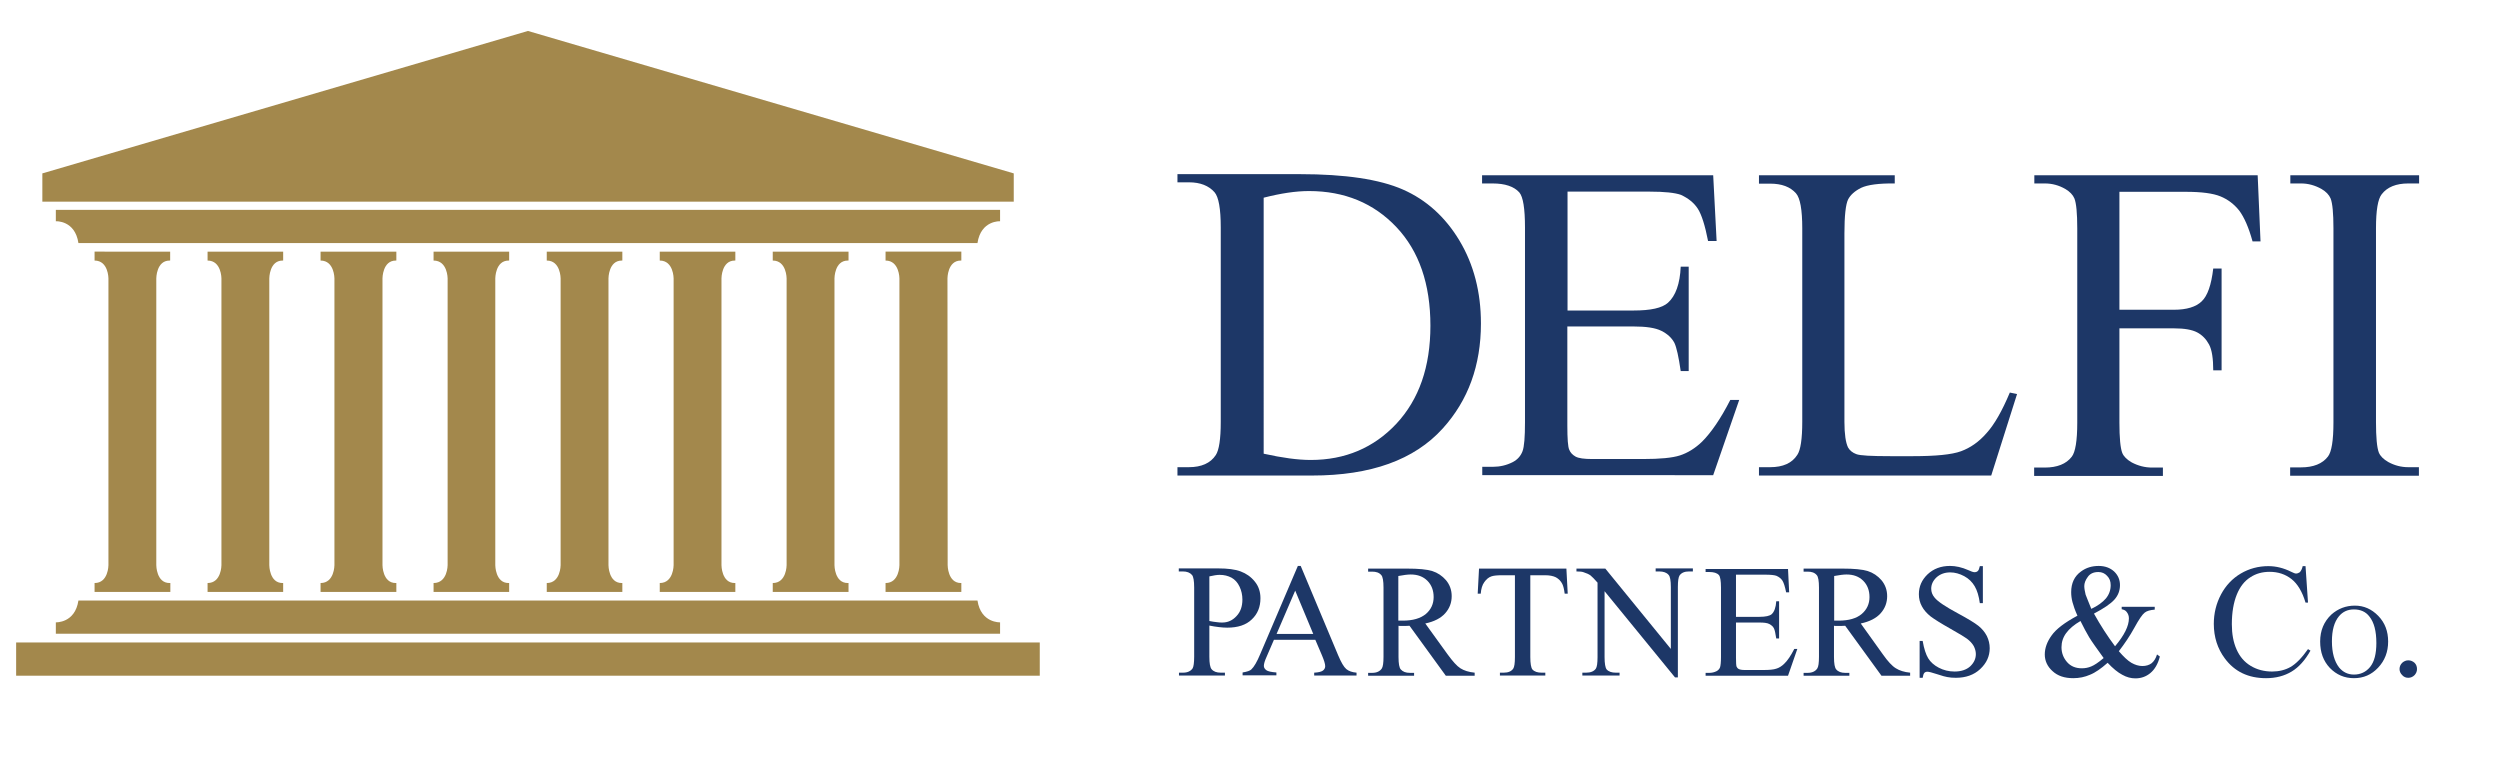
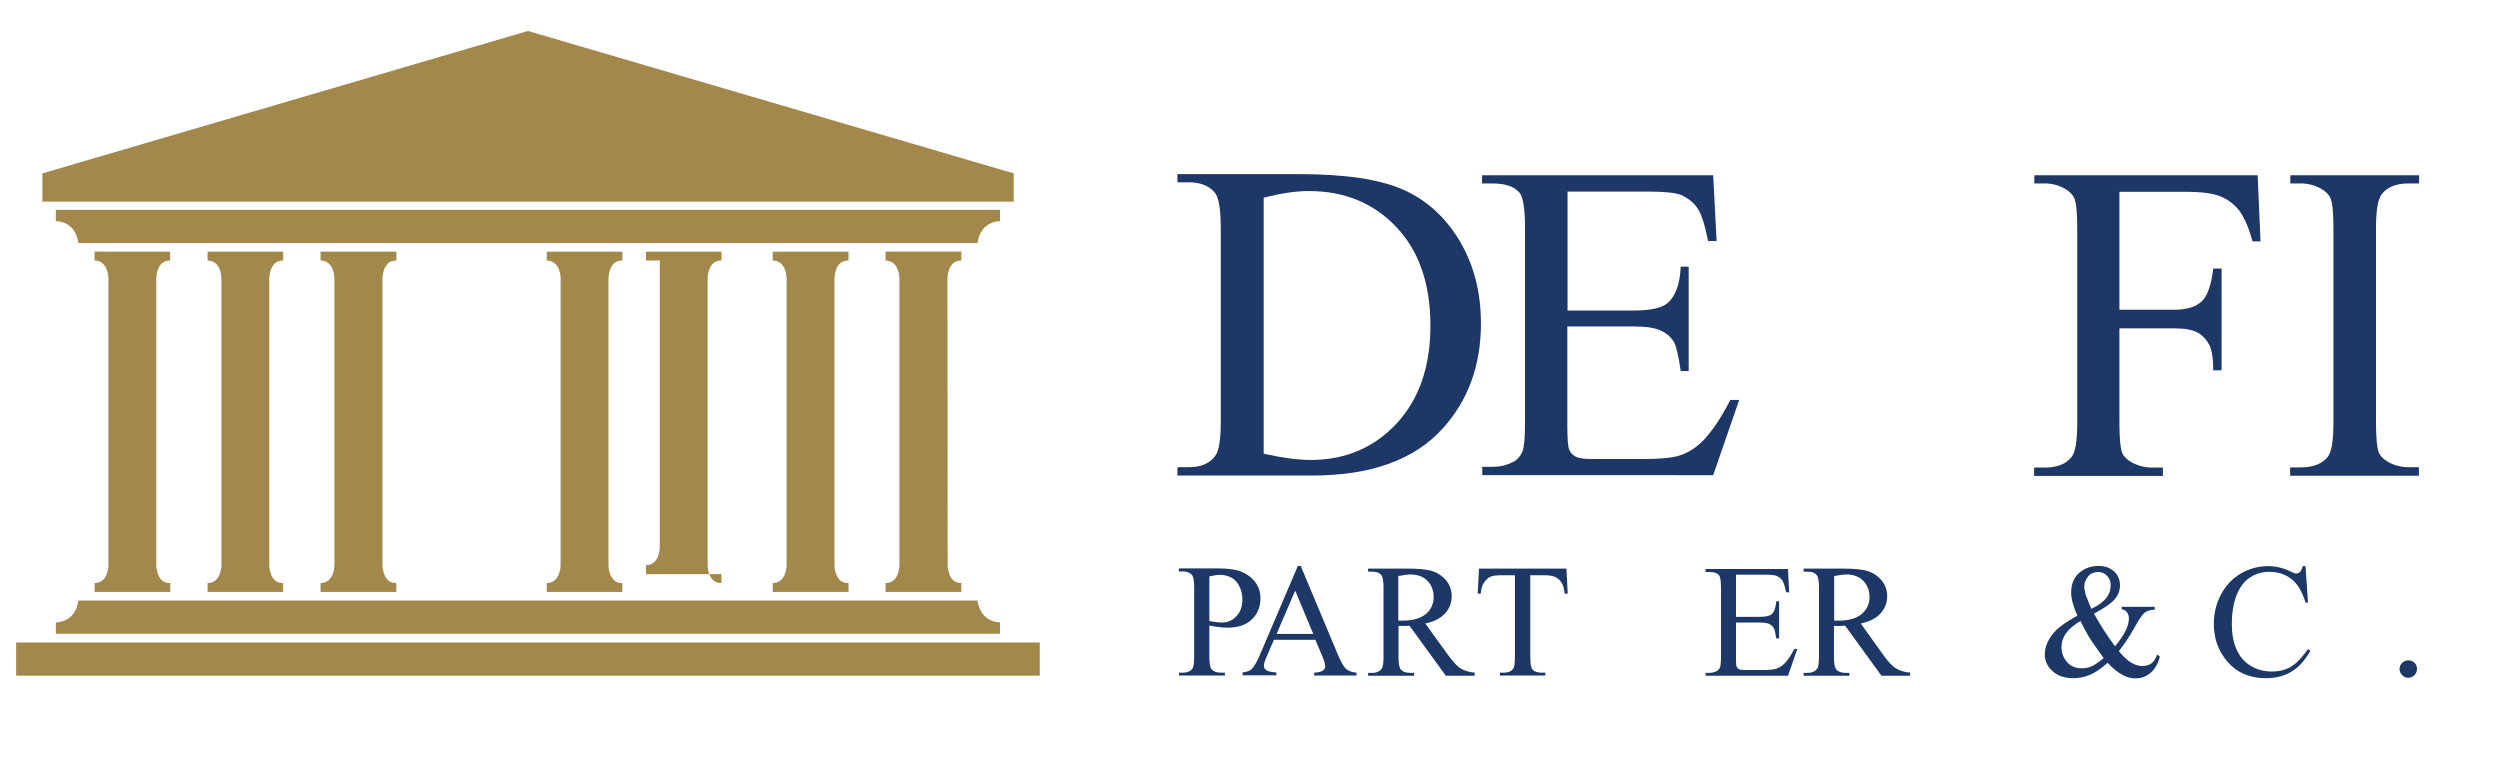
<svg xmlns="http://www.w3.org/2000/svg" version="1.1" id="Layer_1" x="0px" y="0px" viewBox="0 0 131.64 40.56" style="enable-background:new 0 0 131.64 40.56;" xml:space="preserve">
  <style type="text/css">
	.st0{fill:#1D3767;}
	.st1{fill:#FFFFFF;}
	.st2{fill-rule:evenodd;clip-rule:evenodd;fill:#A3884C;}
	.st3{fill:#A3884C;}
</style>
  <g>
    <g>
      <path class="st0" d="M62,25.04v-0.44h0.6c0.66,0,1.14-0.21,1.42-0.64c0.17-0.26,0.26-0.84,0.26-1.74V11.98    c0-0.99-0.11-1.61-0.33-1.86c-0.3-0.34-0.75-0.52-1.34-0.52H62V9.17h6.45c2.38,0,4.19,0.27,5.42,0.81    c1.23,0.54,2.23,1.44,2.98,2.69c0.75,1.25,1.13,2.71,1.13,4.36c0,2.21-0.67,4.05-2.01,5.53c-1.5,1.66-3.79,2.48-6.88,2.48H62z     M66.54,23.89c0.99,0.22,1.81,0.33,2.48,0.33c1.81,0,3.32-0.64,4.51-1.91c1.19-1.28,1.79-2.99,1.79-5.16c0-2.2-0.6-3.93-1.79-5.19    c-1.19-1.26-2.73-1.9-4.6-1.9c-0.7,0-1.49,0.12-2.39,0.35V23.89z" />
      <path class="st0" d="M82.54,10.1v6.25h3.48c0.9,0,1.5-0.13,1.81-0.41c0.4-0.36,0.63-0.99,0.67-1.9h0.42v5.5h-0.42    c-0.11-0.76-0.22-1.25-0.33-1.48c-0.14-0.27-0.37-0.48-0.69-0.64c-0.32-0.16-0.81-0.23-1.47-0.23h-3.48v5.21    c0,0.7,0.03,1.13,0.1,1.28c0.06,0.15,0.17,0.27,0.33,0.36c0.16,0.09,0.45,0.13,0.88,0.13h2.68c0.89,0,1.54-0.06,1.94-0.19    c0.4-0.13,0.8-0.37,1.17-0.73c0.48-0.48,0.98-1.21,1.48-2.19h0.47l-1.37,3.96H78.05v-0.44h0.56c0.37,0,0.72-0.08,1.05-0.25    c0.25-0.13,0.42-0.33,0.51-0.57c0.09-0.24,0.13-0.75,0.13-1.53V11.98c0-1-0.1-1.62-0.3-1.85c-0.28-0.31-0.75-0.47-1.4-0.47h-0.56    V9.23h12.17l0.18,3.46h-0.45c-0.16-0.82-0.34-1.39-0.54-1.7c-0.2-0.31-0.5-0.55-0.89-0.73c-0.31-0.11-0.86-0.17-1.64-0.17H82.54z" />
-       <path class="st0" d="M105.83,20.67l0.38,0.08l-1.36,4.29H92.62v-0.44h0.59c0.67,0,1.15-0.21,1.43-0.65    c0.17-0.25,0.26-0.83,0.26-1.74V12.03c0-0.99-0.11-1.6-0.33-1.85c-0.3-0.34-0.75-0.51-1.36-0.51h-0.59V9.23h7.15v0.43    C98.93,9.65,98.34,9.73,98,9.89c-0.34,0.17-0.57,0.38-0.69,0.62c-0.12,0.25-0.19,0.84-0.19,1.78v9.92c0,0.66,0.07,1.1,0.19,1.35    c0.09,0.16,0.24,0.28,0.43,0.35c0.19,0.08,0.8,0.11,1.82,0.11h1.16c1.2,0,2.05-0.08,2.54-0.26c0.49-0.18,0.94-0.49,1.34-0.95    C105.01,22.36,105.42,21.65,105.83,20.67" />
      <path class="st0" d="M111.6,10.1v6.21h2.88c0.66,0,1.15-0.15,1.45-0.44c0.31-0.29,0.51-0.87,0.61-1.73h0.44v5.36h-0.44    c0-0.62-0.07-1.08-0.22-1.36s-0.36-0.5-0.63-0.64c-0.27-0.14-0.67-0.21-1.21-0.21h-2.88v4.96c0,0.8,0.05,1.34,0.15,1.6    c0.08,0.19,0.24,0.35,0.5,0.5c0.34,0.18,0.7,0.27,1.07,0.27h0.57v0.44h-6.78v-0.44h0.56c0.65,0,1.13-0.19,1.42-0.57    c0.19-0.24,0.29-0.84,0.29-1.79V12.03c0-0.8-0.05-1.33-0.15-1.58c-0.08-0.19-0.24-0.36-0.48-0.5c-0.33-0.19-0.69-0.29-1.07-0.29    h-0.56V9.23h11.76l0.15,3.48h-0.42c-0.2-0.73-0.44-1.27-0.7-1.62c-0.27-0.34-0.6-0.59-0.99-0.75c-0.39-0.16-1-0.24-1.82-0.24    H111.6z" />
      <path class="st0" d="M127.37,24.61v0.44h-6.78v-0.44h0.57c0.65,0,1.13-0.19,1.42-0.57c0.19-0.24,0.29-0.84,0.29-1.79V12.03    c0-0.8-0.05-1.33-0.15-1.58c-0.08-0.19-0.24-0.36-0.48-0.5c-0.34-0.19-0.7-0.29-1.07-0.29h-0.57V9.23h6.78v0.43h-0.57    c-0.64,0-1.11,0.19-1.4,0.57c-0.2,0.25-0.3,0.85-0.3,1.79v10.21c0,0.8,0.05,1.34,0.15,1.6c0.08,0.19,0.24,0.35,0.5,0.5    c0.33,0.18,0.68,0.27,1.05,0.27H127.37z" />
    </g>
  </g>
  <path class="st0" d="M63.68,32.94v1.64c0,0.35,0.04,0.57,0.12,0.66c0.1,0.12,0.26,0.18,0.48,0.18h0.22v0.15h-2.42v-0.15h0.21  c0.24,0,0.41-0.08,0.51-0.23c0.05-0.09,0.08-0.29,0.08-0.61v-3.64c0-0.36-0.04-0.57-0.11-0.66c-0.11-0.13-0.27-0.19-0.49-0.19h-0.21  v-0.16h2.07c0.5,0,0.9,0.05,1.19,0.16c0.29,0.11,0.54,0.28,0.74,0.53c0.2,0.24,0.3,0.54,0.3,0.88c0,0.46-0.15,0.83-0.46,1.12  c-0.3,0.29-0.73,0.43-1.29,0.43c-0.14,0-0.28-0.01-0.44-0.03C64.03,33,63.86,32.98,63.68,32.94 M63.68,32.7  c0.15,0.03,0.28,0.05,0.39,0.06c0.11,0.02,0.21,0.02,0.29,0.02c0.29,0,0.54-0.11,0.75-0.34c0.21-0.22,0.31-0.51,0.31-0.87  c0-0.24-0.05-0.47-0.15-0.68c-0.1-0.21-0.24-0.37-0.42-0.47c-0.19-0.1-0.39-0.15-0.63-0.15c-0.14,0-0.32,0.03-0.54,0.08V32.7z" />
  <path class="st0" d="M69.26,33.69h-2.18l-0.38,0.88c-0.1,0.22-0.15,0.38-0.15,0.49c0,0.09,0.04,0.16,0.13,0.23  c0.08,0.06,0.26,0.1,0.53,0.12v0.15h-1.78v-0.15c0.24-0.04,0.39-0.09,0.46-0.16c0.14-0.13,0.3-0.4,0.47-0.81l1.98-4.64h0.15  l1.97,4.7c0.16,0.38,0.3,0.62,0.43,0.73c0.13,0.11,0.31,0.17,0.54,0.19v0.15H69.2v-0.15c0.22-0.01,0.38-0.05,0.46-0.11  c0.08-0.06,0.12-0.14,0.12-0.23c0-0.12-0.06-0.31-0.17-0.57L69.26,33.69z M69.15,33.38L68.2,31.1l-0.98,2.28H69.15z" />
  <path class="st0" d="M77.63,35.58h-1.5l-1.91-2.63c-0.14,0.01-0.26,0.01-0.34,0.01c-0.04,0-0.08,0-0.12,0c-0.04,0-0.08,0-0.12-0.01  v1.64c0,0.36,0.04,0.57,0.12,0.66c0.11,0.12,0.26,0.18,0.48,0.18h0.22v0.15h-2.42v-0.15h0.21c0.24,0,0.41-0.08,0.51-0.23  c0.06-0.09,0.09-0.29,0.09-0.62v-3.64c0-0.35-0.04-0.58-0.12-0.66c-0.11-0.13-0.27-0.18-0.48-0.18h-0.21v-0.16h2.05  c0.6,0,1.04,0.04,1.33,0.13c0.28,0.09,0.52,0.25,0.72,0.48c0.2,0.24,0.3,0.52,0.3,0.84c0,0.34-0.11,0.64-0.34,0.9  c-0.23,0.26-0.58,0.44-1.05,0.54l1.17,1.62c0.27,0.37,0.49,0.62,0.68,0.74c0.19,0.12,0.44,0.2,0.75,0.23V35.58z M73.63,32.68h0.14  h0.09c0.54,0,0.94-0.12,1.22-0.35c0.27-0.23,0.41-0.53,0.41-0.89c0-0.35-0.11-0.64-0.33-0.86c-0.22-0.22-0.51-0.33-0.88-0.33  c-0.16,0-0.38,0.03-0.65,0.08V32.68z" />
  <path class="st0" d="M82.48,29.94l0.07,1.32h-0.16c-0.03-0.23-0.07-0.4-0.12-0.5c-0.08-0.17-0.2-0.28-0.34-0.36  c-0.14-0.07-0.33-0.11-0.56-0.11h-0.79v4.31c0,0.34,0.04,0.56,0.11,0.65c0.11,0.12,0.27,0.17,0.49,0.17h0.19v0.15h-2.39v-0.15h0.2  c0.24,0,0.4-0.07,0.5-0.21c0.06-0.09,0.09-0.29,0.09-0.61v-4.31h-0.68c-0.26,0-0.45,0.02-0.56,0.06c-0.15,0.05-0.27,0.16-0.37,0.3  c-0.11,0.15-0.17,0.35-0.19,0.61h-0.16l0.07-1.32H82.48z" />
-   <path class="st0" d="M83,29.94h1.53l3.45,4.23v-3.26c0-0.34-0.04-0.56-0.12-0.64c-0.1-0.12-0.27-0.18-0.49-0.18h-0.19v-0.16h1.96  v0.16h-0.2c-0.24,0-0.4,0.07-0.5,0.21c-0.06,0.09-0.09,0.29-0.09,0.61v4.76H88.2l-3.71-4.54v3.47c0,0.34,0.04,0.56,0.11,0.65  c0.11,0.12,0.27,0.17,0.48,0.17h0.2v0.15h-1.96v-0.15h0.2c0.24,0,0.41-0.07,0.51-0.21c0.06-0.09,0.09-0.29,0.09-0.61v-3.92  c-0.16-0.19-0.29-0.31-0.37-0.38c-0.08-0.06-0.21-0.12-0.37-0.17c-0.08-0.03-0.2-0.04-0.37-0.04V29.94z" />
  <path class="st0" d="M91.41,30.25v2.23h1.24c0.32,0,0.54-0.05,0.64-0.14c0.14-0.13,0.22-0.36,0.24-0.68h0.15v1.96h-0.15  c-0.04-0.27-0.08-0.45-0.12-0.53c-0.05-0.1-0.13-0.17-0.24-0.23c-0.11-0.06-0.29-0.08-0.52-0.08h-1.24v1.86  c0,0.25,0.01,0.4,0.03,0.46c0.02,0.05,0.06,0.1,0.12,0.13c0.06,0.03,0.16,0.05,0.32,0.05h0.96c0.32,0,0.55-0.02,0.69-0.07  c0.14-0.04,0.29-0.13,0.42-0.26c0.18-0.17,0.35-0.43,0.53-0.78h0.16l-0.49,1.41h-4.34v-0.15h0.2c0.13,0,0.26-0.03,0.38-0.09  c0.09-0.05,0.15-0.12,0.18-0.2c0.03-0.09,0.05-0.27,0.05-0.54v-3.66c0-0.36-0.04-0.58-0.11-0.66c-0.1-0.11-0.27-0.16-0.5-0.16h-0.2  v-0.16h4.34l0.06,1.23h-0.16c-0.06-0.3-0.12-0.49-0.19-0.61c-0.07-0.11-0.18-0.2-0.32-0.26c-0.11-0.04-0.31-0.06-0.59-0.06H91.41z" />
  <path class="st0" d="M100.58,35.58h-1.51l-1.91-2.63c-0.14,0.01-0.26,0.01-0.34,0.01c-0.04,0-0.08,0-0.12,0  c-0.04,0-0.08,0-0.13-0.01v1.64c0,0.36,0.04,0.57,0.12,0.66c0.1,0.12,0.26,0.18,0.47,0.18h0.22v0.15h-2.41v-0.15h0.21  c0.24,0,0.41-0.08,0.51-0.23c0.06-0.09,0.09-0.29,0.09-0.62v-3.64c0-0.35-0.04-0.58-0.12-0.66c-0.11-0.13-0.27-0.18-0.48-0.18h-0.21  v-0.16h2.05c0.6,0,1.04,0.04,1.33,0.13c0.28,0.09,0.52,0.25,0.72,0.48c0.2,0.24,0.3,0.52,0.3,0.84c0,0.34-0.11,0.64-0.34,0.9  c-0.23,0.26-0.58,0.44-1.05,0.54l1.16,1.62c0.26,0.37,0.49,0.62,0.69,0.74c0.19,0.12,0.44,0.2,0.75,0.23V35.58z M96.58,32.68h0.14  h0.1c0.53,0,0.94-0.12,1.21-0.35c0.27-0.23,0.41-0.53,0.41-0.89c0-0.35-0.11-0.64-0.33-0.86c-0.22-0.22-0.51-0.33-0.88-0.33  c-0.16,0-0.38,0.03-0.65,0.08V32.68z" />
-   <path class="st0" d="M104.41,29.81v1.95h-0.16c-0.05-0.37-0.14-0.67-0.27-0.89c-0.13-0.22-0.31-0.4-0.55-0.53  c-0.24-0.13-0.49-0.2-0.74-0.2c-0.29,0-0.53,0.09-0.72,0.26c-0.19,0.18-0.28,0.38-0.28,0.6c0,0.17,0.06,0.33,0.18,0.47  c0.17,0.21,0.58,0.48,1.23,0.83c0.52,0.28,0.88,0.5,1.07,0.65c0.19,0.15,0.34,0.33,0.45,0.54c0.1,0.21,0.15,0.42,0.15,0.64  c0,0.43-0.17,0.79-0.5,1.1c-0.33,0.31-0.76,0.46-1.28,0.46c-0.17,0-0.32-0.01-0.46-0.04c-0.08-0.01-0.26-0.06-0.53-0.15  c-0.27-0.09-0.44-0.13-0.51-0.13c-0.07,0-0.12,0.02-0.16,0.06c-0.04,0.04-0.07,0.13-0.09,0.26h-0.16v-1.94h0.16  c0.07,0.41,0.17,0.71,0.29,0.91c0.12,0.2,0.31,0.37,0.56,0.5c0.25,0.13,0.53,0.2,0.83,0.2c0.34,0,0.62-0.09,0.82-0.27  c0.2-0.19,0.3-0.4,0.3-0.65c0-0.14-0.04-0.28-0.11-0.42c-0.08-0.14-0.2-0.27-0.36-0.39c-0.11-0.08-0.4-0.26-0.88-0.53  c-0.48-0.27-0.83-0.49-1.03-0.64c-0.2-0.16-0.36-0.34-0.46-0.53c-0.11-0.2-0.16-0.41-0.16-0.64c0-0.41,0.15-0.75,0.46-1.05  c0.31-0.29,0.7-0.44,1.18-0.44c0.3,0,0.62,0.07,0.96,0.22c0.15,0.07,0.26,0.11,0.33,0.11c0.07,0,0.13-0.02,0.17-0.06  c0.05-0.04,0.08-0.13,0.11-0.26H104.41z" />
  <path class="st0" d="M111.72,31.95h1.74v0.15c-0.24,0.02-0.42,0.07-0.53,0.16c-0.12,0.09-0.3,0.35-0.54,0.79  c-0.24,0.44-0.52,0.85-0.82,1.24c0.25,0.29,0.46,0.49,0.66,0.61c0.19,0.11,0.39,0.17,0.58,0.17c0.19,0,0.36-0.05,0.49-0.15  c0.13-0.11,0.22-0.26,0.28-0.46l0.15,0.11c-0.1,0.39-0.27,0.68-0.5,0.87c-0.23,0.19-0.49,0.28-0.79,0.28  c-0.23,0-0.46-0.06-0.69-0.19c-0.23-0.12-0.49-0.33-0.77-0.63c-0.34,0.3-0.65,0.52-0.93,0.63c-0.27,0.12-0.57,0.18-0.88,0.18  c-0.46,0-0.82-0.12-1.09-0.37c-0.27-0.24-0.41-0.54-0.41-0.88c0-0.33,0.12-0.67,0.36-1c0.24-0.34,0.69-0.68,1.36-1.04  c-0.13-0.29-0.21-0.52-0.26-0.71c-0.05-0.19-0.07-0.36-0.07-0.53c0-0.47,0.17-0.84,0.52-1.09c0.27-0.2,0.58-0.29,0.93-0.29  c0.33,0,0.6,0.1,0.81,0.29c0.21,0.2,0.31,0.44,0.31,0.72c0,0.29-0.1,0.55-0.3,0.77c-0.2,0.22-0.56,0.46-1.07,0.73  c0.35,0.63,0.72,1.2,1.11,1.72c0.49-0.58,0.73-1.07,0.73-1.47c0-0.13-0.04-0.24-0.12-0.34c-0.06-0.08-0.15-0.12-0.26-0.14V31.95z   M110.77,34.65c-0.36-0.5-0.62-0.86-0.76-1.09c-0.14-0.23-0.29-0.52-0.46-0.86c-0.33,0.19-0.59,0.41-0.75,0.63  c-0.17,0.23-0.25,0.48-0.25,0.75c0,0.3,0.1,0.56,0.29,0.78c0.19,0.22,0.45,0.33,0.78,0.33c0.17,0,0.34-0.03,0.5-0.1  C110.27,35.03,110.49,34.89,110.77,34.65 M110.12,32.06c0.34-0.16,0.6-0.35,0.77-0.55c0.17-0.21,0.25-0.44,0.25-0.7  c0-0.2-0.06-0.36-0.19-0.49c-0.12-0.13-0.27-0.2-0.46-0.2c-0.24,0-0.43,0.08-0.55,0.25c-0.13,0.17-0.19,0.34-0.19,0.49  c0,0.13,0.03,0.28,0.07,0.45C109.89,31.48,109.98,31.73,110.12,32.06" />
  <path class="st0" d="M121.4,29.81l0.13,1.92h-0.13c-0.17-0.57-0.42-0.99-0.74-1.24c-0.32-0.25-0.7-0.38-1.15-0.38  c-0.38,0-0.72,0.09-1.02,0.29c-0.3,0.19-0.54,0.49-0.71,0.91c-0.17,0.42-0.26,0.94-0.26,1.56c0,0.51,0.08,0.95,0.25,1.33  s0.41,0.66,0.74,0.86c0.33,0.2,0.71,0.3,1.13,0.3c0.36,0,0.69-0.08,0.97-0.24c0.28-0.16,0.59-0.47,0.92-0.94l0.13,0.08  c-0.28,0.5-0.61,0.87-0.99,1.1c-0.38,0.23-0.83,0.35-1.35,0.35c-0.94,0-1.66-0.35-2.17-1.04c-0.38-0.51-0.58-1.12-0.58-1.82  c0-0.56,0.13-1.08,0.38-1.55c0.25-0.47,0.6-0.84,1.04-1.1c0.44-0.26,0.93-0.39,1.45-0.39c0.41,0,0.81,0.1,1.21,0.3  c0.12,0.06,0.2,0.09,0.25,0.09c0.07,0,0.14-0.03,0.2-0.07c0.07-0.08,0.12-0.18,0.15-0.32H121.4z" />
-   <path class="st0" d="M124,31.89c0.47,0,0.88,0.18,1.23,0.54c0.35,0.36,0.52,0.81,0.52,1.35c0,0.55-0.18,1.01-0.53,1.38  c-0.35,0.37-0.77,0.55-1.27,0.55c-0.5,0-0.92-0.18-1.27-0.54c-0.34-0.36-0.51-0.82-0.51-1.39c0-0.58,0.2-1.05,0.59-1.42  C123.11,32.05,123.52,31.89,124,31.89 M123.95,32.09c-0.33,0-0.59,0.12-0.79,0.36c-0.25,0.3-0.37,0.74-0.37,1.32  c0,0.6,0.13,1.06,0.38,1.38c0.2,0.24,0.46,0.37,0.78,0.37c0.34,0,0.63-0.13,0.85-0.4c0.22-0.27,0.33-0.69,0.33-1.26  c0-0.63-0.12-1.09-0.37-1.4C124.57,32.21,124.29,32.09,123.95,32.09" />
  <path class="st0" d="M126.81,34.77c0.13,0,0.24,0.05,0.33,0.13c0.09,0.09,0.13,0.2,0.13,0.33c0,0.13-0.05,0.23-0.13,0.32  c-0.09,0.09-0.2,0.14-0.33,0.14c-0.12,0-0.23-0.04-0.32-0.14c-0.09-0.09-0.14-0.2-0.14-0.32c0-0.13,0.05-0.24,0.14-0.33  C126.58,34.82,126.69,34.77,126.81,34.77" />
  <g>
    <g>
      <polygon class="st2" points="27.8,1.63 2.23,9.13 2.23,10.62 53.38,10.62 53.38,9.13   " />
      <rect x="0.85" y="33.83" class="st3" width="53.9" height="1.75" />
      <path class="st3" d="M4.98,13.72c0.73,0,0.73,0.94,0.73,0.94h0v15.1h0c0,0,0,0.94-0.73,0.94v0.47h3.99V30.7H8.93    c-0.7,0-0.7-0.94-0.7-0.94v-15.1c0,0,0-0.94,0.7-0.94h0.03v-0.47H4.98V13.72z" />
      <path class="st3" d="M10.93,13.72c0.73,0,0.73,0.94,0.73,0.94h0v15.1h0c0,0,0,0.94-0.73,0.94v0.47h3.98V30.7h-0.03    c-0.7,0-0.7-0.94-0.7-0.94v-15.1c0,0,0-0.94,0.7-0.94h0.03v-0.47h-3.98V13.72z" />
      <path class="st3" d="M16.88,13.72c0.73,0,0.73,0.94,0.73,0.94h0v15.1h0c0,0,0,0.94-0.73,0.94v0.47h3.99V30.7h-0.03    c-0.7,0-0.7-0.94-0.7-0.94h0v-15.1h0c0,0,0-0.94,0.7-0.94h0.03v-0.47h-3.99V13.72z" />
-       <path class="st3" d="M22.83,13.72c0.74,0,0.74,0.94,0.74,0.94v15.1c0,0,0,0.94-0.74,0.94v0.47h3.98V30.7h-0.03    c-0.7,0-0.7-0.94-0.7-0.94h0v-15.1h0c0,0,0-0.94,0.7-0.94h0.03v-0.47h-3.98V13.72z" />
      <path class="st3" d="M28.79,13.72c0.73,0,0.73,0.94,0.73,0.94v15.1c0,0,0,0.94-0.73,0.94v0.47h3.98V30.7h-0.03    c-0.7,0-0.7-0.94-0.7-0.94v-15.1c0,0,0-0.94,0.7-0.94h0.03v-0.47h-3.98V13.72z" />
-       <path class="st3" d="M34.74,13.72c0.73,0,0.73,0.94,0.73,0.94v15.1c0,0,0,0.94-0.73,0.94v0.47h3.98V30.7h-0.03    c-0.7,0-0.7-0.94-0.7-0.94h0v-15.1h0c0,0,0-0.94,0.7-0.94h0.03v-0.47h-3.98V13.72z" />
+       <path class="st3" d="M34.74,13.72v15.1c0,0,0,0.94-0.73,0.94v0.47h3.98V30.7h-0.03    c-0.7,0-0.7-0.94-0.7-0.94h0v-15.1h0c0,0,0-0.94,0.7-0.94h0.03v-0.47h-3.98V13.72z" />
      <path class="st3" d="M40.69,13.72c0.73,0,0.73,0.94,0.73,0.94v15.1c0,0,0,0.94-0.73,0.94v0.47h3.99V30.7h-0.04    c-0.7,0-0.7-0.94-0.7-0.94h0v-15.1h0c0,0,0-0.94,0.7-0.94h0.04v-0.47h-3.99V13.72z" />
      <path class="st3" d="M49.89,14.66c0,0,0-0.94,0.7-0.94h0.03v-0.47h-3.99v0.47c0.73,0,0.73,0.94,0.73,0.94v15.1    c0,0,0,0.94-0.73,0.94v0.47h3.99V30.7H50.6c-0.7,0-0.7-0.94-0.7-0.94h0L49.89,14.66L49.89,14.66z" />
      <path class="st3" d="M51.47,31.62H27.8H4.13c-0.18,1.2-1.19,1.15-1.19,1.15v0.6H27.8h24.86v-0.6    C52.67,32.77,51.65,32.82,51.47,31.62" />
      <path class="st3" d="M51.47,12.8H27.8H4.13c-0.18-1.21-1.19-1.15-1.19-1.15v-0.6H27.8h24.86v0.6    C52.67,11.65,51.65,11.59,51.47,12.8" />
    </g>
  </g>
</svg>